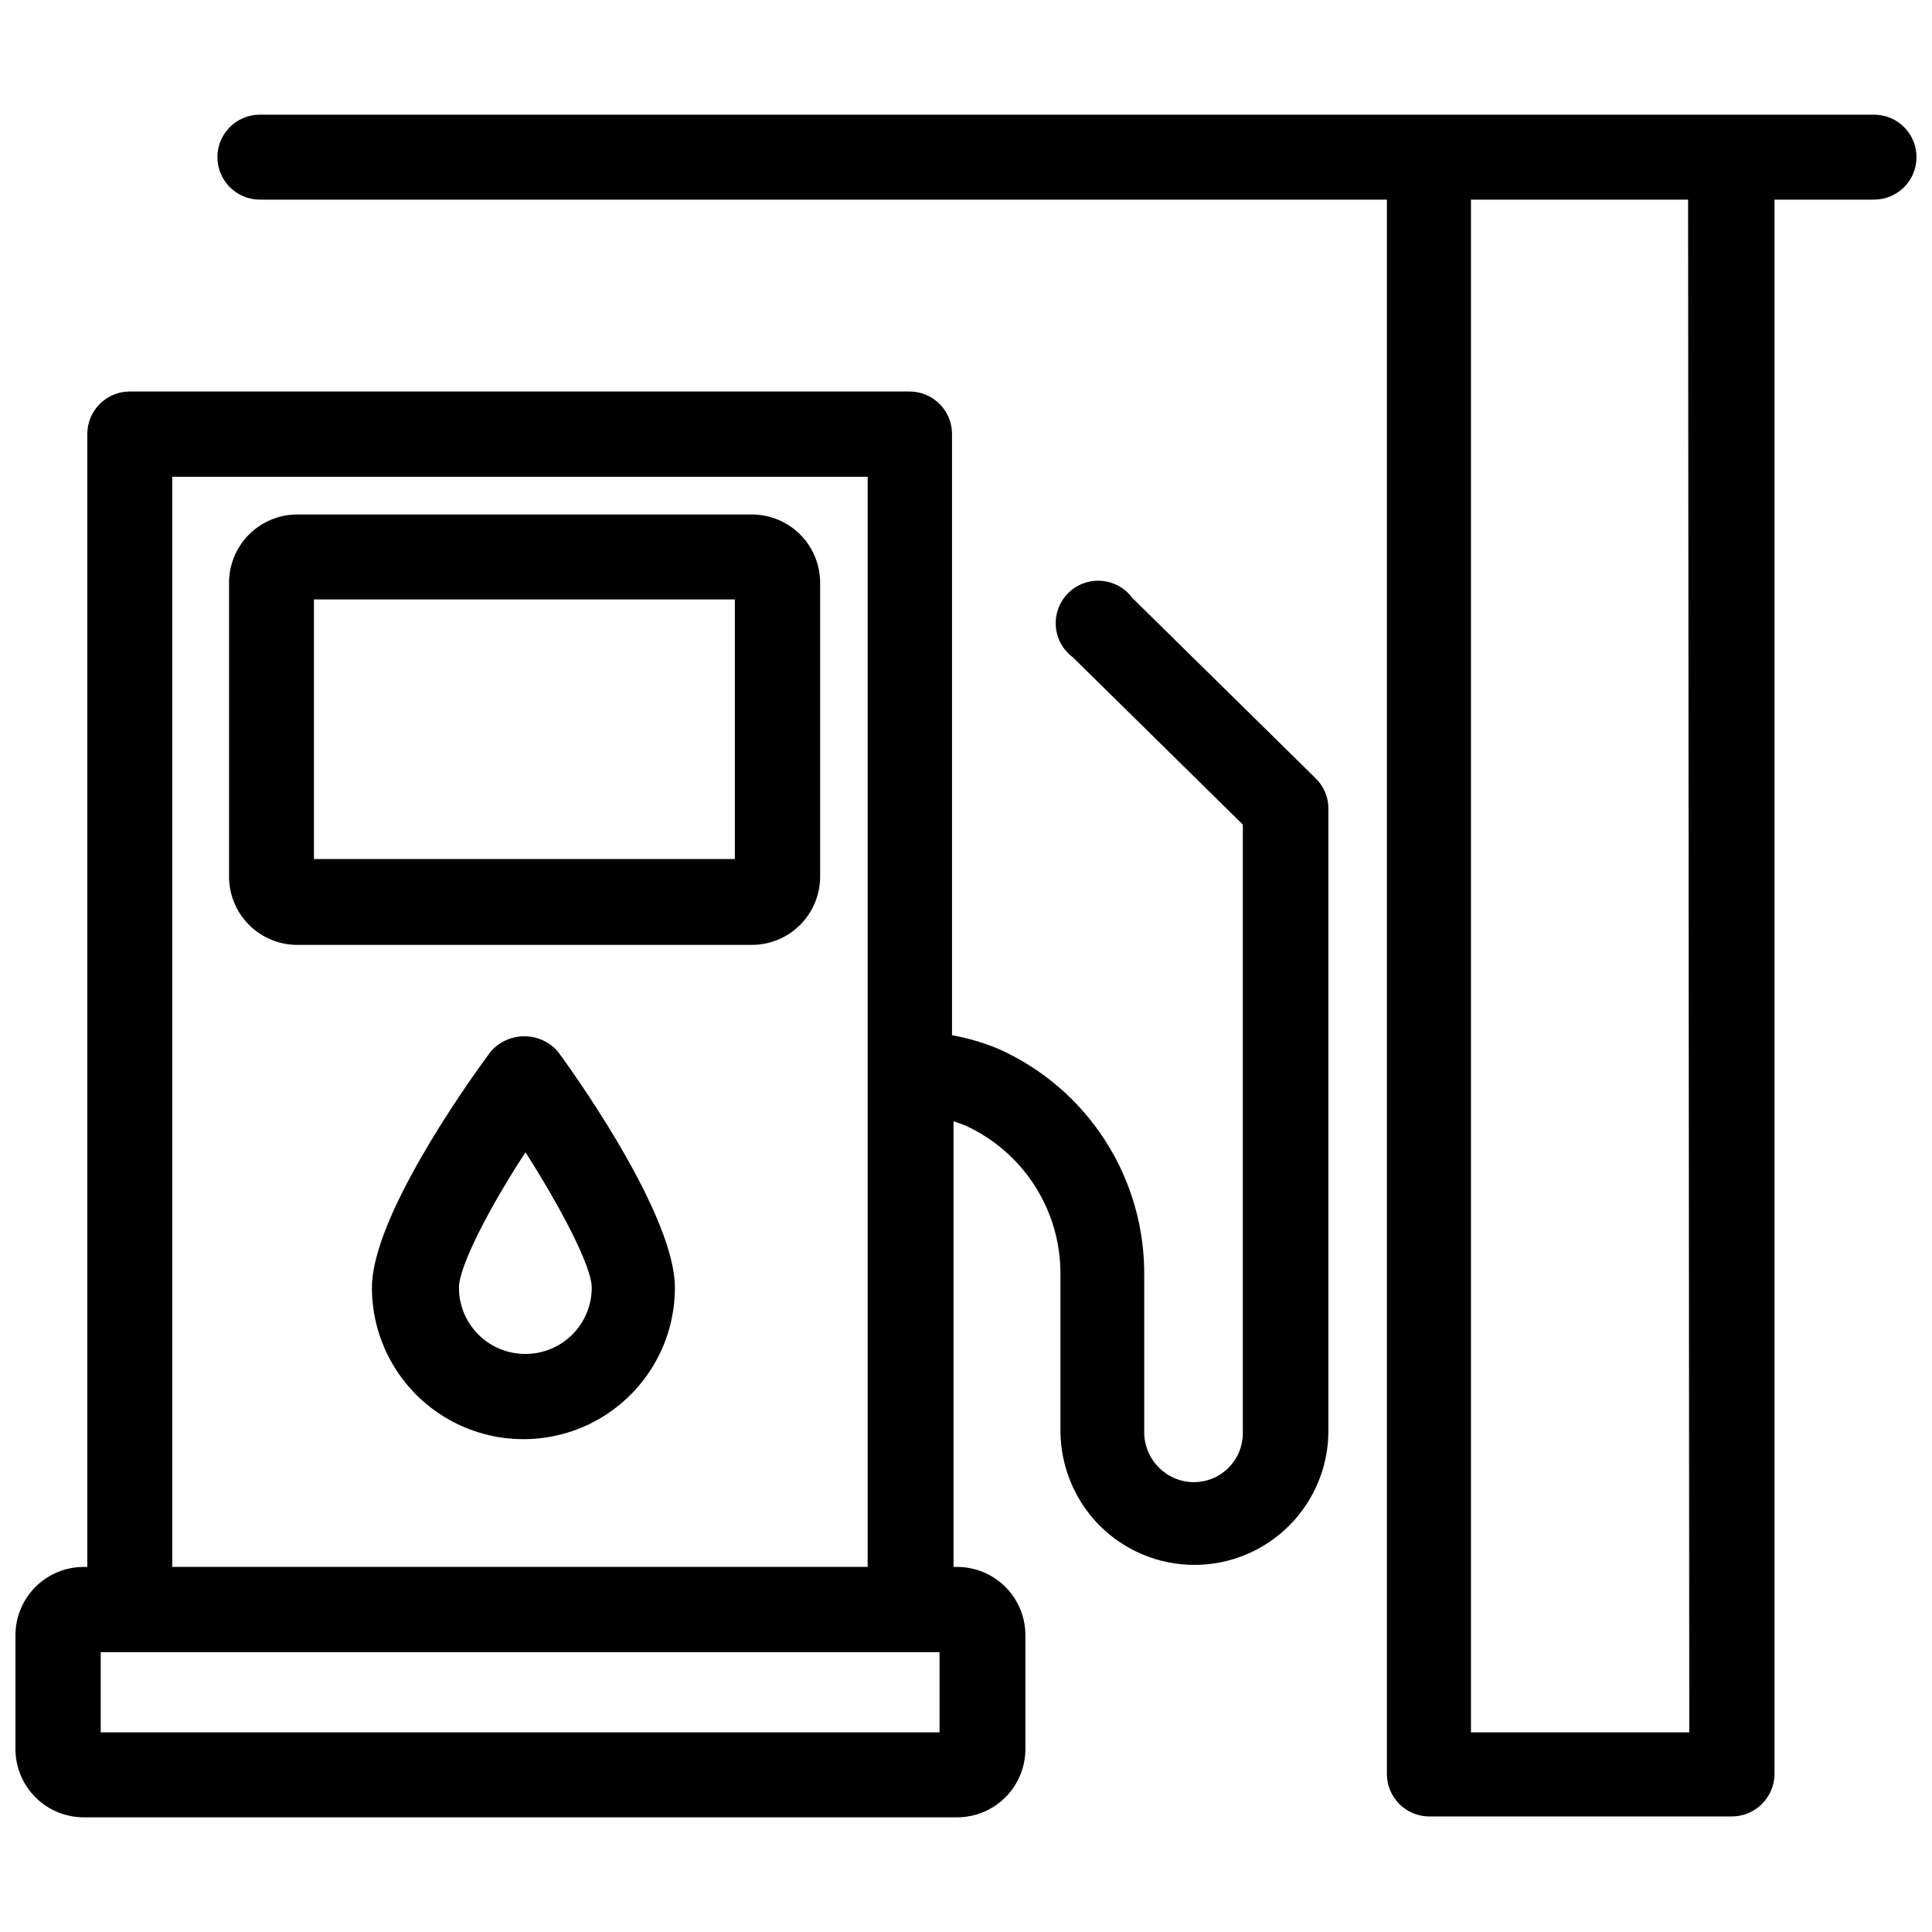
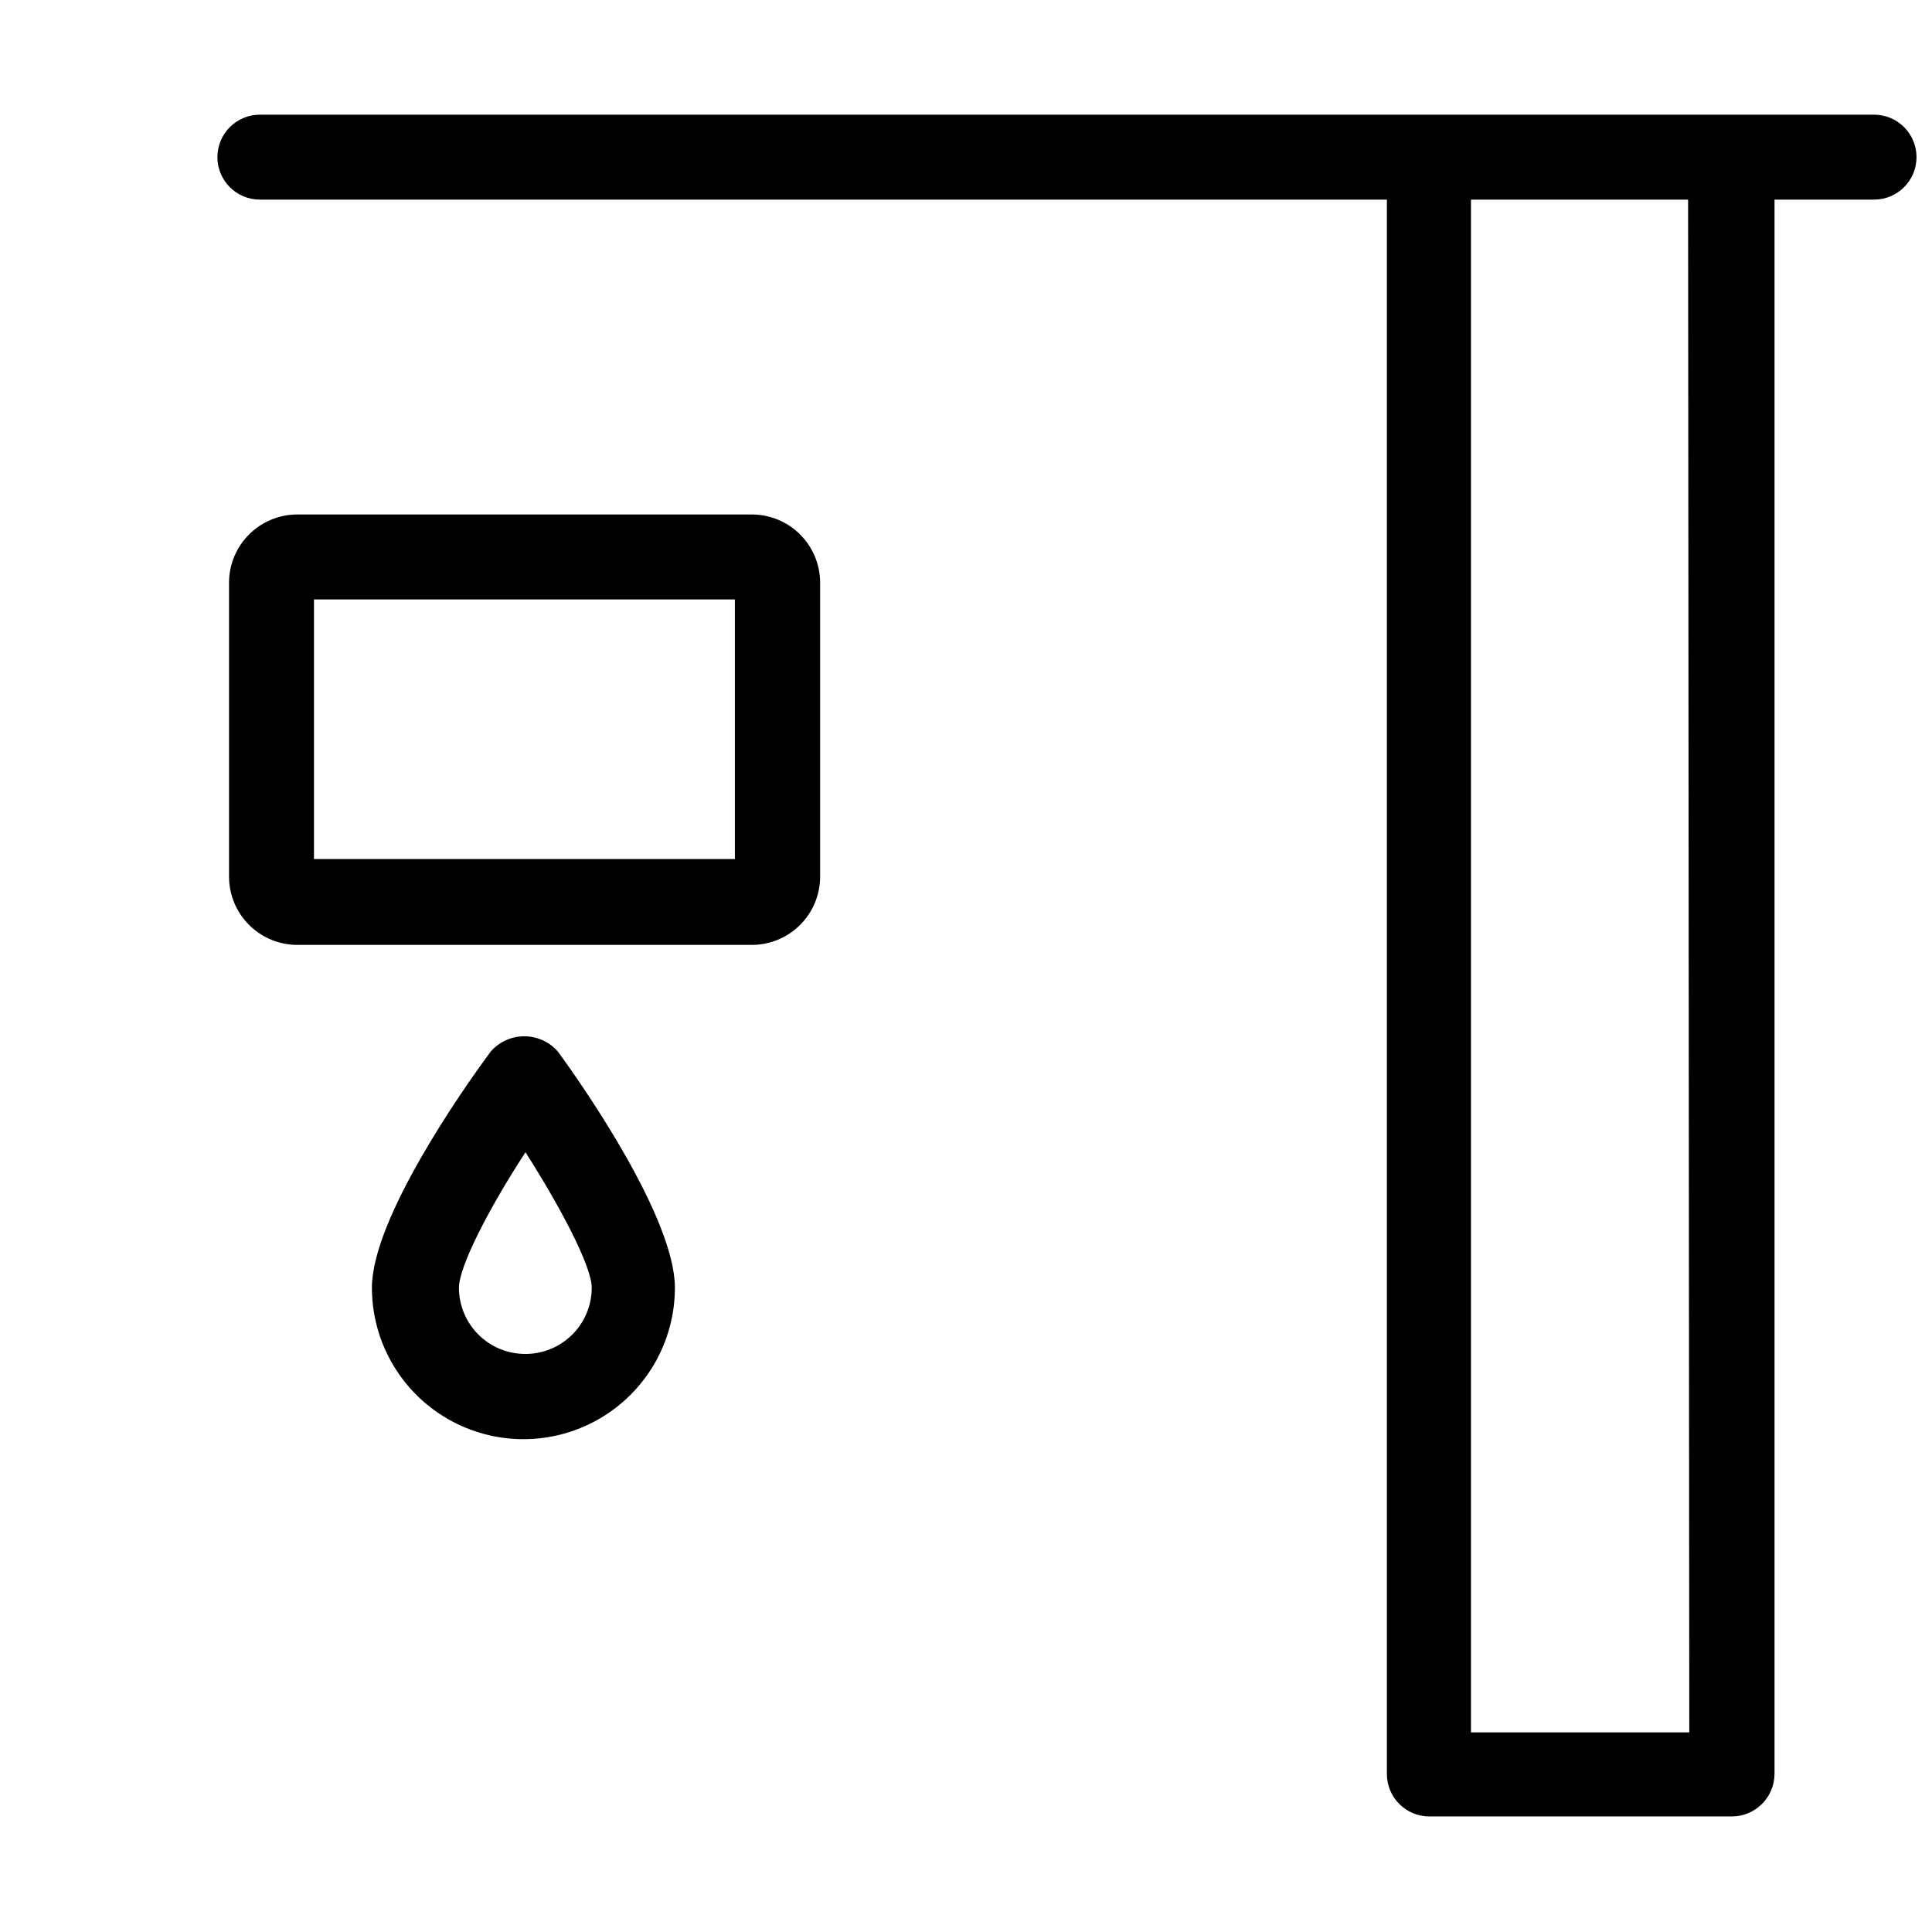
<svg xmlns="http://www.w3.org/2000/svg" width="800px" height="800px" version="1.1" viewBox="144 144 512 512">
  <defs>
    <clipPath id="b">
-       <path d="m148.09 247h348.91v379h-348.91z" />
-     </clipPath>
+       </clipPath>
    <clipPath id="a">
      <path d="m201 174h450.9v452h-450.9z" />
    </clipPath>
  </defs>
  <g clip-path="url(#b)">
    <path d="m444.08 302.46c-1.949-2.637-4.949-4.289-8.215-4.535-3.269-0.242-6.481 0.949-8.797 3.266-2.316 2.32-3.508 5.531-3.266 8.797 0.242 3.269 1.898 6.269 4.531 8.215l45.027 44.32 0.004 161.38c-0.043 5.203-3.184 9.879-7.981 11.883-4.801 2.004-10.332 0.953-14.062-2.672-2.527-2.41-4-5.719-4.094-9.211v-41.484c0.184-12.785-3.402-25.34-10.301-36.102-6.902-10.766-16.816-19.262-28.508-24.434-3.906-1.602-7.969-2.789-12.125-3.543v-159.33c0-6.219-5.039-11.258-11.254-11.258h-206.64c-6.219 0-11.258 5.039-11.258 11.258v300.24h-1.023c-4.789 0.02-9.375 1.938-12.754 5.332-3.375 3.391-5.273 7.984-5.273 12.773v30.23-0.004c0.02 4.777 1.926 9.348 5.305 12.727 3.375 3.375 7.949 5.281 12.723 5.301h231.36c4.816 0.043 9.449-1.836 12.875-5.219 3.43-3.383 5.367-7.992 5.387-12.809v-30.227c0-4.801-1.906-9.406-5.301-12.805-3.398-3.394-8.004-5.301-12.805-5.301h-0.945v-118.08c1.125 0.324 2.231 0.719 3.309 1.184 7.504 3.469 13.855 9.023 18.293 16.004 4.438 6.977 6.777 15.086 6.738 23.355v41.484c0.031 9.41 3.762 18.43 10.391 25.113 6.66 6.66 15.691 10.406 25.109 10.406 9.422 0 18.453-3.742 25.113-10.406 6.656-6.66 10.398-15.695 10.395-25.113v-165.07c-0.031-2.973-1.25-5.809-3.387-7.875zm-254.43-32.117h184.29v288.9h-184.29zm203.34 332.75h-222.3v-21.254h222.3z" />
  </g>
  <path d="m343.24 280.34h-120.52c-4.773 0.02-9.348 1.926-12.723 5.305-3.375 3.375-5.281 7.949-5.301 12.723v78.012c0.02 4.773 1.926 9.348 5.301 12.723 3.375 3.379 7.949 5.281 12.723 5.305h120.52c4.789 0 9.379-1.898 12.773-5.277 3.394-3.379 5.309-7.961 5.332-12.75v-78.012c-0.023-4.789-1.938-9.375-5.332-12.754-3.394-3.375-7.984-5.273-12.773-5.273zm-4.488 91.316h-111.55v-68.801h111.55z" />
  <path d="m274.05 422.67c-7.481 10.074-31.488 44.395-31.488 62.582 0 14.344 7.652 27.594 20.074 34.766 12.422 7.172 27.723 7.172 40.145 0s20.074-20.422 20.074-34.766c0-18.184-23.617-52.508-31.016-62.582-2.242-2.57-5.484-4.043-8.895-4.043s-6.652 1.473-8.895 4.043zm9.211 80.137c-4.672 0.02-9.156-1.82-12.465-5.113-3.309-3.297-5.172-7.773-5.168-12.441 0-5.59 7.871-20.941 17.633-35.895 9.523 14.957 17.555 30.309 17.555 35.895 0 4.695-1.883 9.195-5.227 12.496-3.344 3.297-7.871 5.121-12.566 5.059z" />
  <g clip-path="url(#a)">
    <path d="m640.64 174.39h-427.77c-6.215 0-11.254 5.039-11.254 11.258 0 6.215 5.039 11.254 11.254 11.254h298.67v417.22c0 6.219 5.039 11.258 11.254 11.258h80.137c6.231 0 11.293-5.027 11.336-11.258v-417.22h26.371c6.219 0 11.258-5.039 11.258-11.254 0-6.219-5.039-11.258-11.258-11.258zm-48.961 428.71h-57.859v-406.2h57.543z" />
  </g>
</svg>